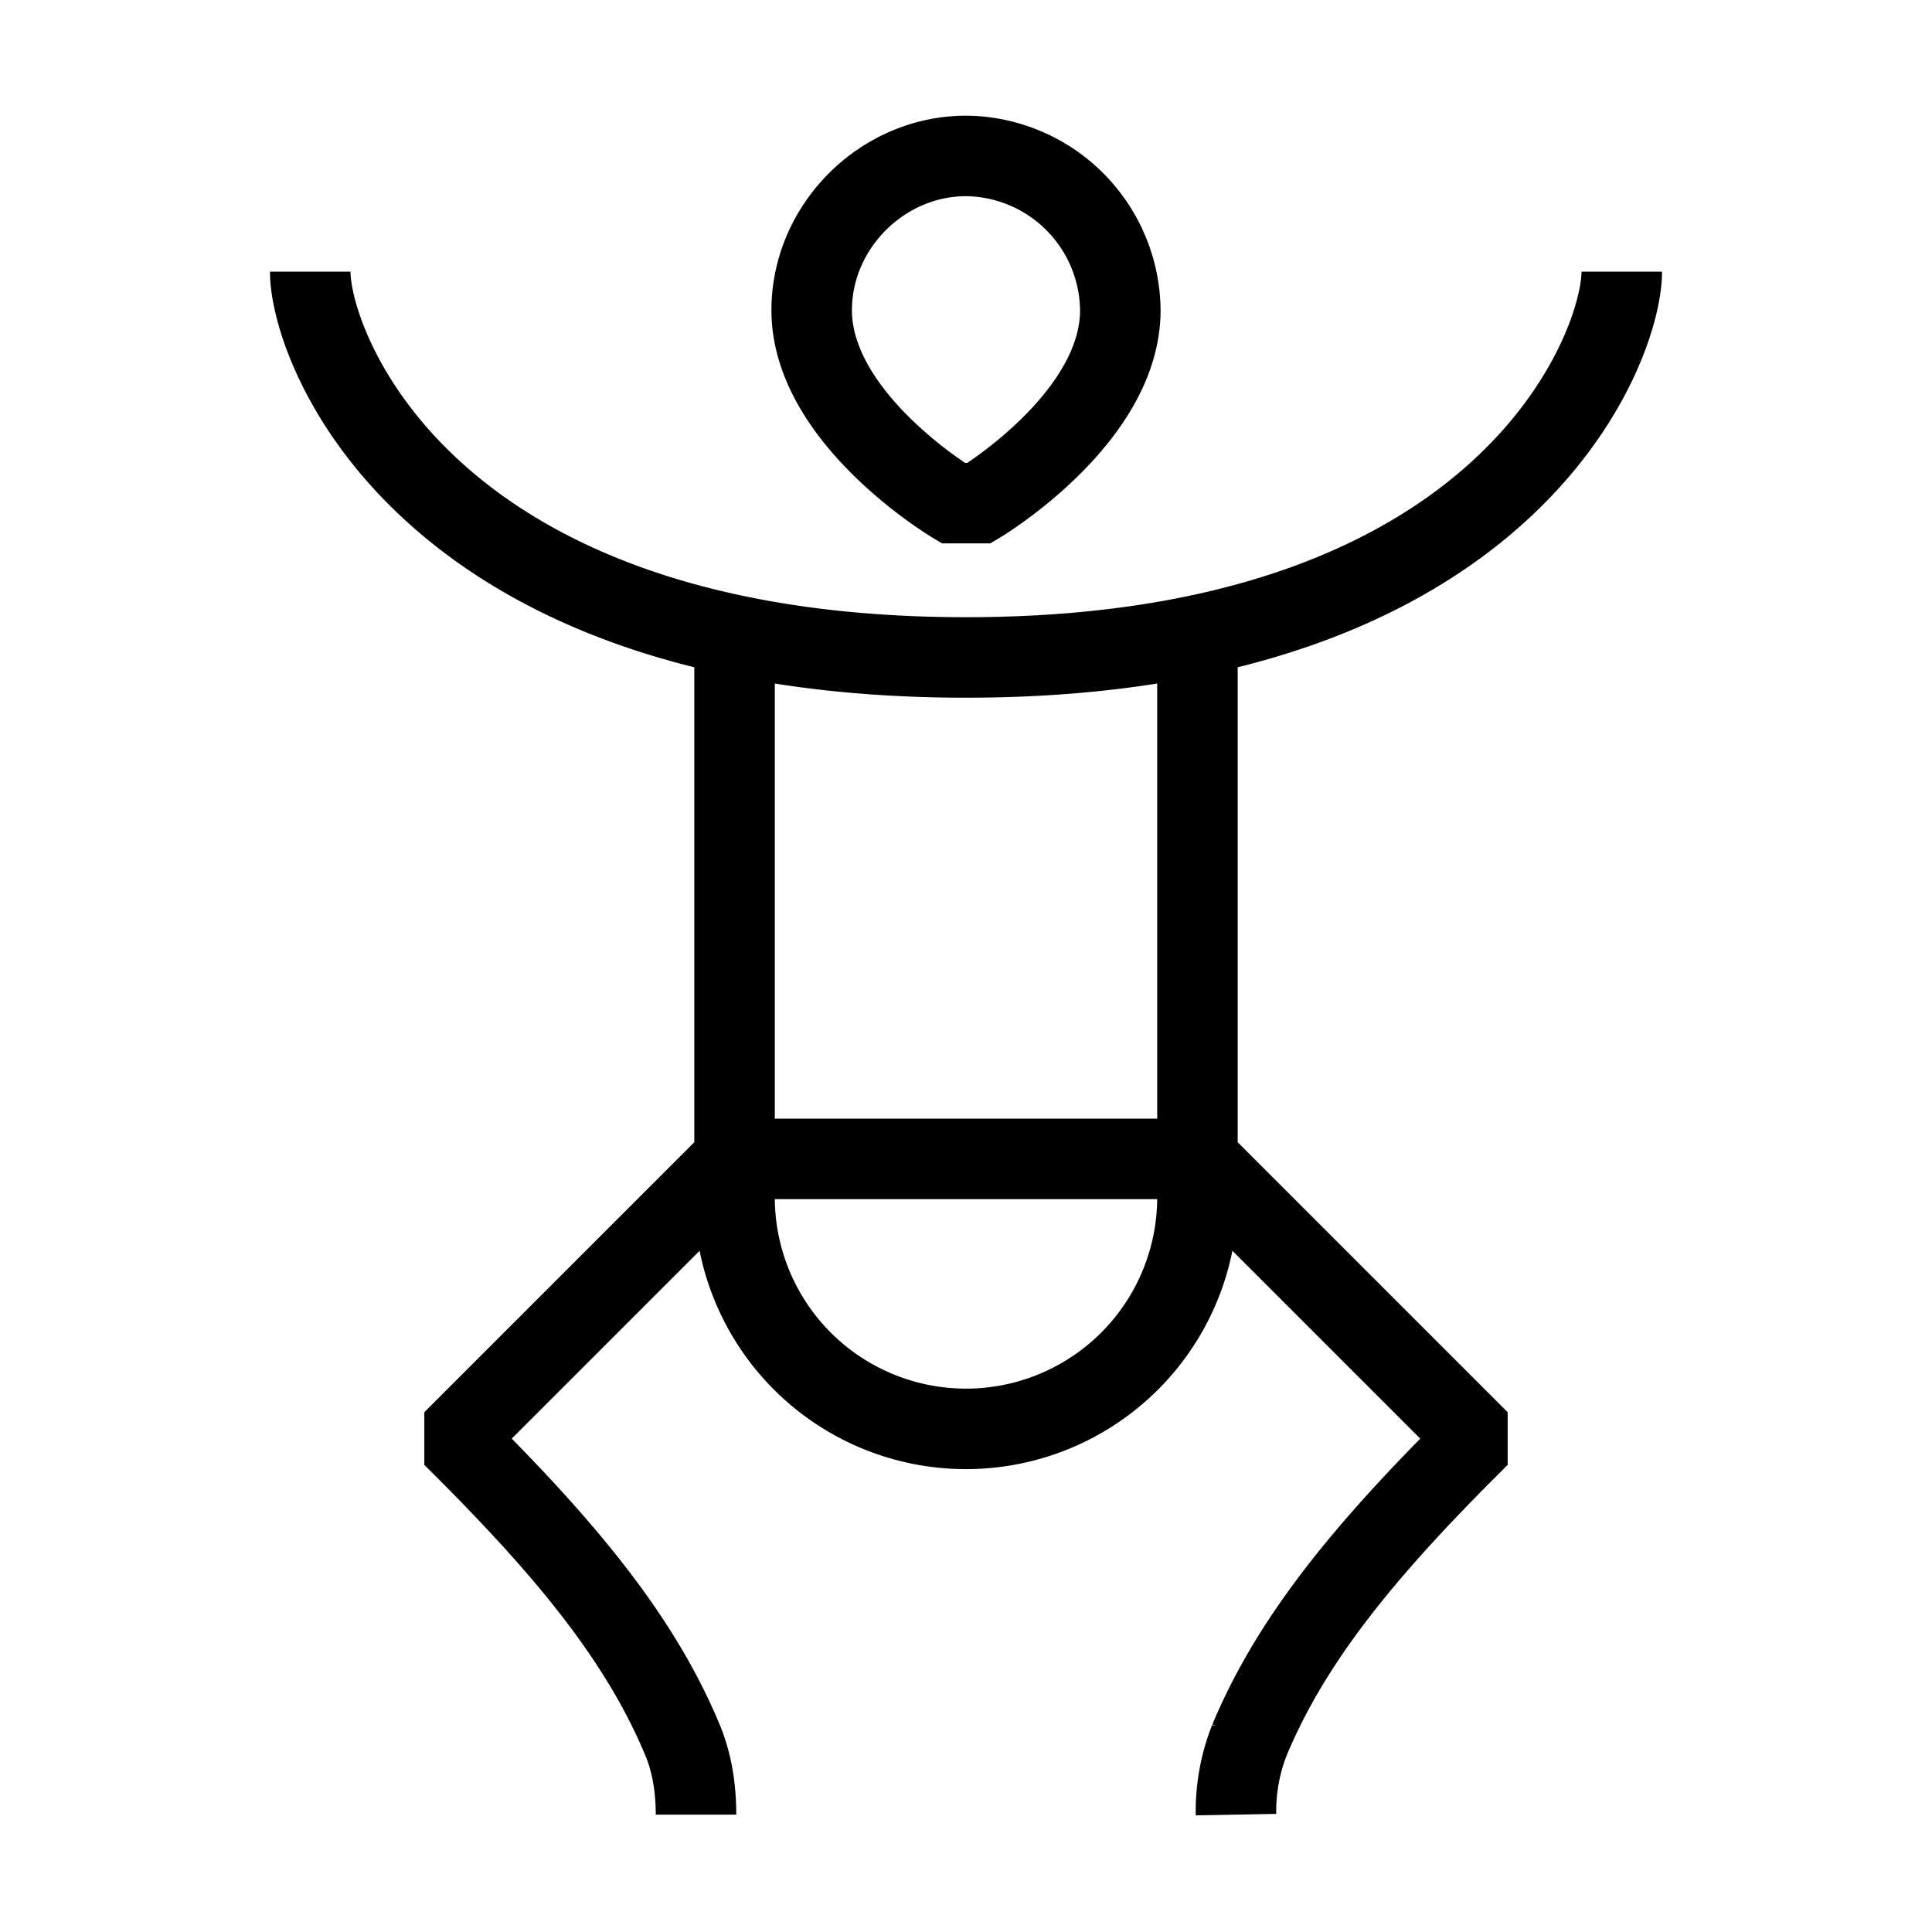
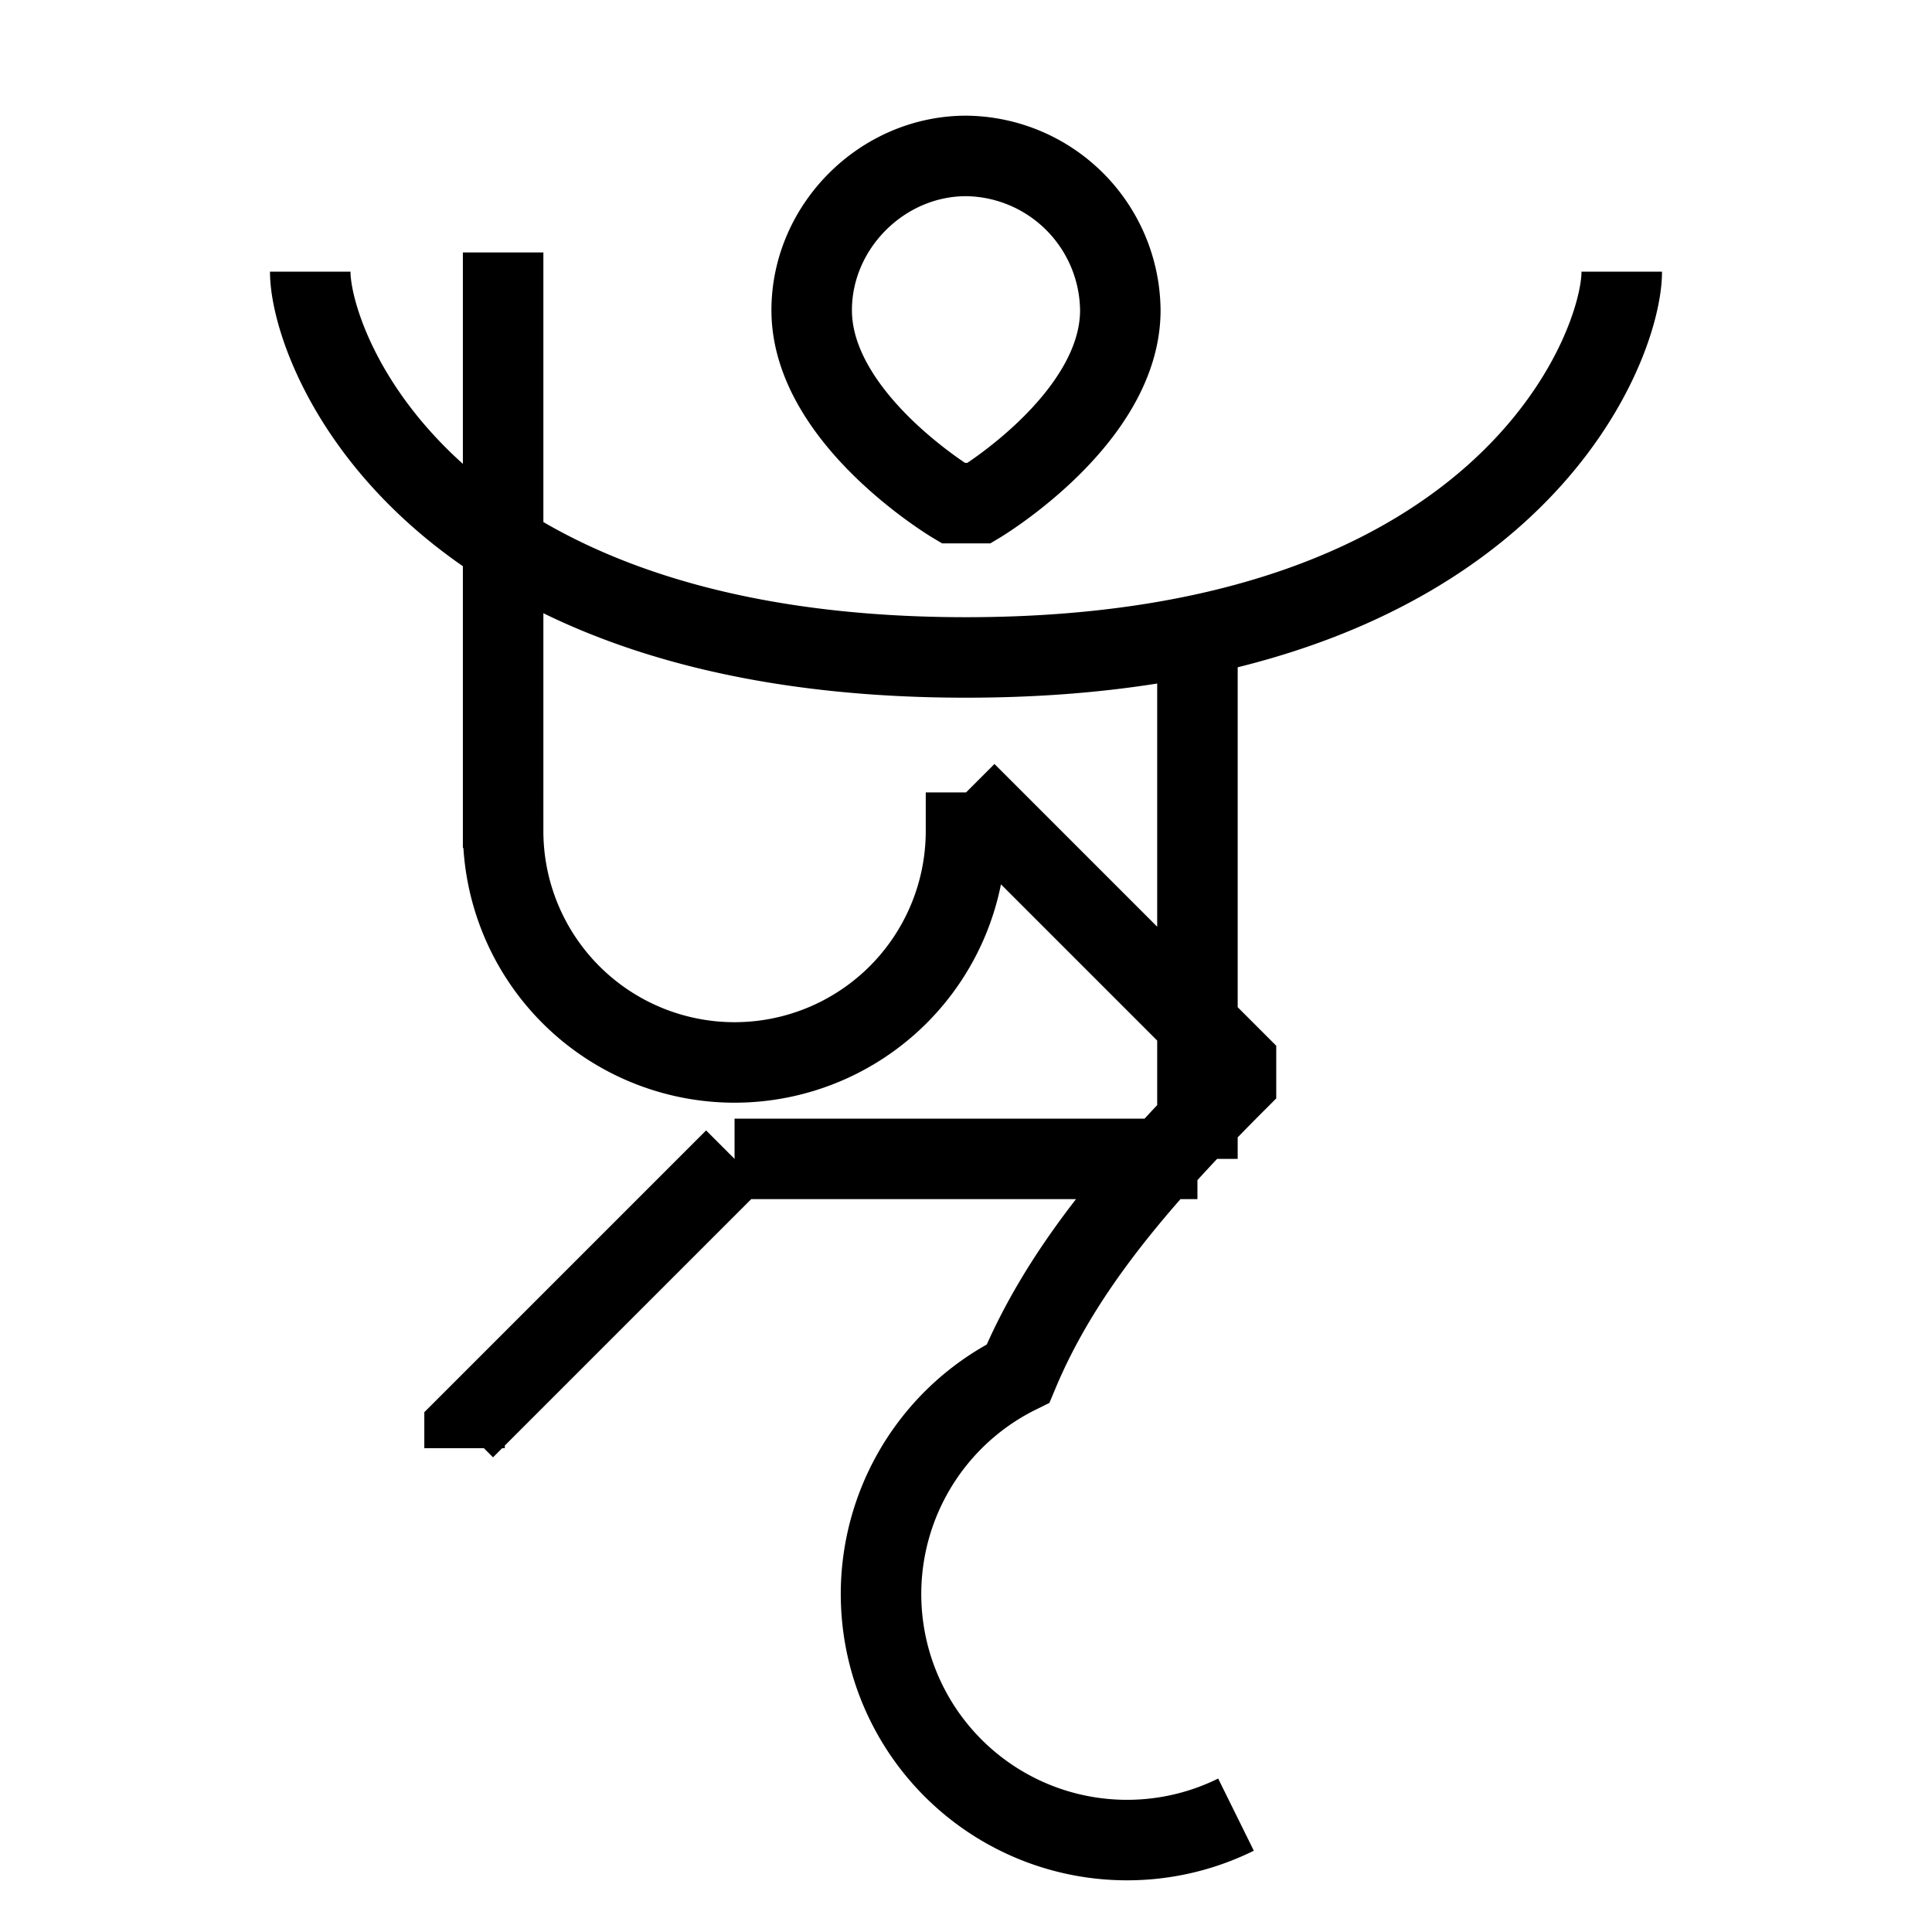
<svg xmlns="http://www.w3.org/2000/svg" fill="none" viewBox="-0.5 -0.5 24 24" height="24" width="24">
-   <path stroke="#000000" d="M8.625 13.896h5.75m-5.75 0L5.271 17.25v0.24c1.285 1.285 2.188 2.38 2.707 3.624 0.122 0.293 0.168 0.61 0.168 0.928m0.479 -8.146v0.479a2.875 2.875 0 1 0 5.75 0v-0.479m-5.75 0v-6.708m5.75 6.708 3.354 3.354v0.24c-1.285 1.285 -2.188 2.38 -2.707 3.624A2.404 2.404 0 0 0 14.854 22.042m-0.479 -8.146v-6.708M3.354 2.875C3.354 3.833 4.792 7.667 11.5 7.667s8.146 -3.833 8.146 -4.792m-8.305 2.875S9.583 4.702 9.583 3.354c0 -1.042 0.877 -1.917 1.919 -1.917A1.936 1.936 0 0 1 13.417 3.354C13.417 4.702 11.664 5.75 11.664 5.75h-0.323Z" stroke-width="1" />
+   <path stroke="#000000" d="M8.625 13.896h5.75m-5.75 0L5.271 17.25v0.24m0.479 -8.146v0.479a2.875 2.875 0 1 0 5.75 0v-0.479m-5.75 0v-6.708m5.75 6.708 3.354 3.354v0.24c-1.285 1.285 -2.188 2.38 -2.707 3.624A2.404 2.404 0 0 0 14.854 22.042m-0.479 -8.146v-6.708M3.354 2.875C3.354 3.833 4.792 7.667 11.5 7.667s8.146 -3.833 8.146 -4.792m-8.305 2.875S9.583 4.702 9.583 3.354c0 -1.042 0.877 -1.917 1.919 -1.917A1.936 1.936 0 0 1 13.417 3.354C13.417 4.702 11.664 5.75 11.664 5.75h-0.323Z" stroke-width="1" />
</svg>